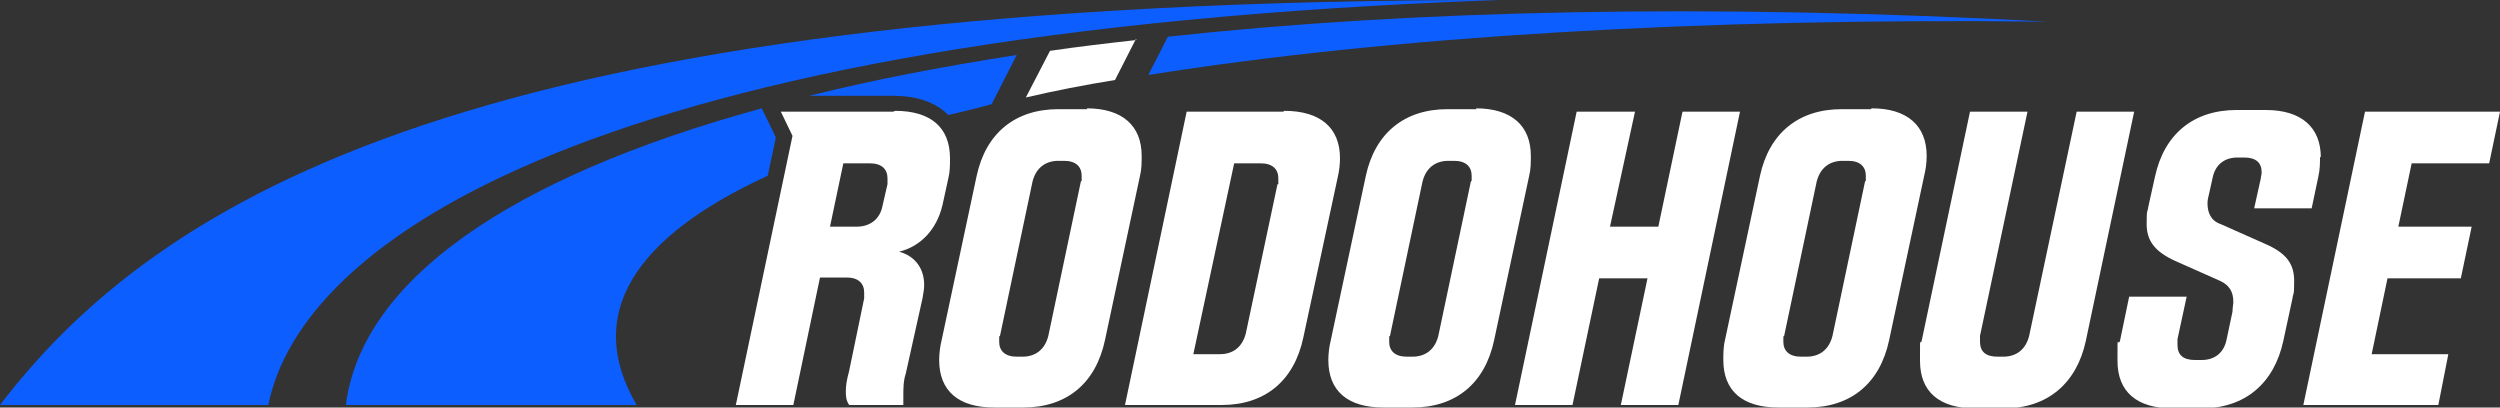
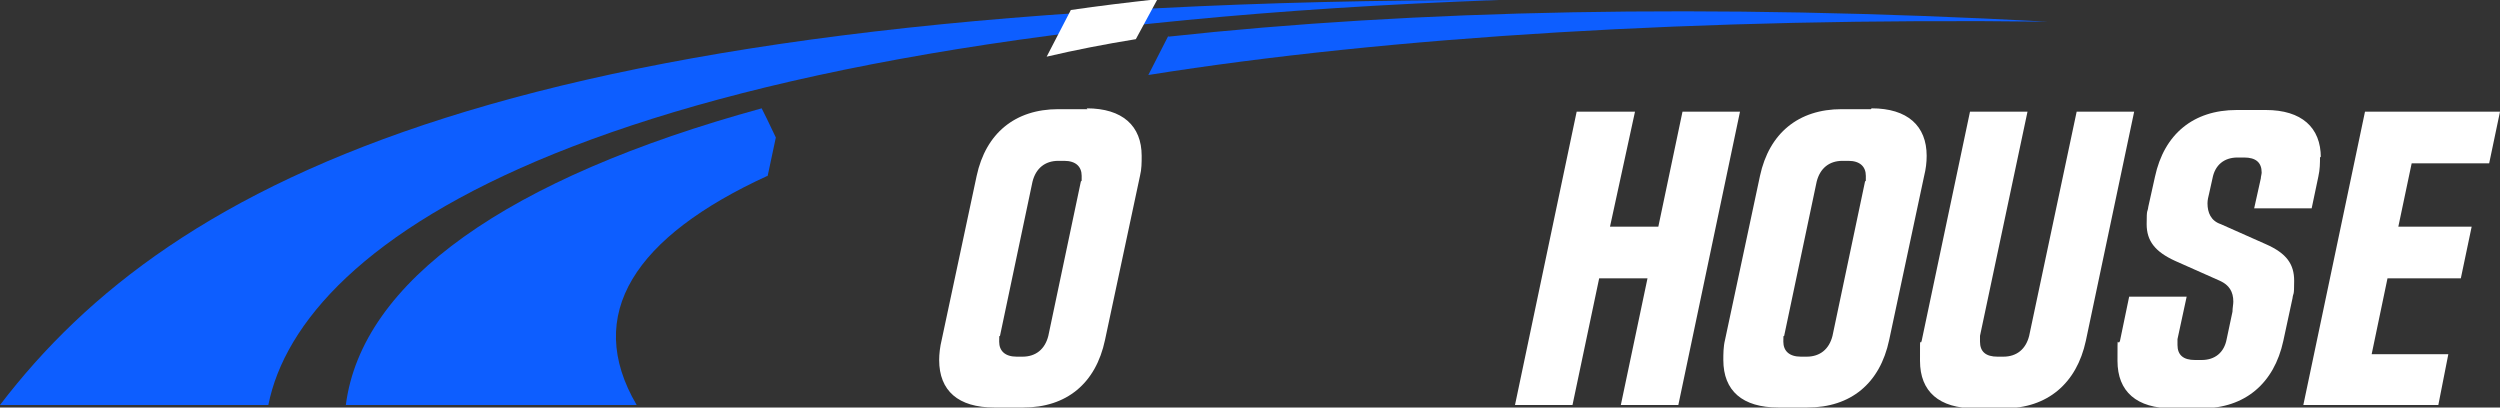
<svg xmlns="http://www.w3.org/2000/svg" id="Layer_1" width="300" height="48.9" version="1.1" viewBox="0 0 300 48.9">
  <rect x="0" y="0" width="300" height="48.9" fill="#333333" stroke="none" />
  <defs>
    <style>
      .st0 {
        fill: none;
      }

      .st1 {
        fill: #0d5eff;
      }

      .st2 {
        fill: #fff;
      }
    </style>
  </defs>
  <path class="st1" d="M179.9,0C61.9,0,20.7,21.5,0,48.6h32.2C36.1,29,70.8,3.9,179.9,0Z" />
-   <path class="st2" d="M136.3,4.7l-2.5,4.9h0c-3.7.6-7.3,1.3-10.7,2.1l2.9-5.6c3.4-.5,6.8-.9,10.4-1.3Z" />
+   <path class="st2" d="M136.3,4.7h0c-3.7.6-7.3,1.3-10.7,2.1l2.9-5.6c3.4-.5,6.8-.9,10.4-1.3Z" />
  <path class="st1" d="M140.2,4.3l-2.4,4.7c28.9-4.6,66.1-6.9,107.9-6.4-40.7-2.2-76.1-1.4-105.5,1.8Z" />
  <g>
    <path class="st1" d="M92.1,21.2l1-4.7-1.1-2.3-.6-1.2c-30.6,8.4-48,20.8-49.9,35.6h34.9c-6.4-10.9-.2-20.2,15.7-27.5Z" />
-     <path class="st1" d="M97.1,11.5h10.1c2.9,0,5.1.8,6.6,2.3,1.7-.4,3.4-.8,5.2-1.3l3-5.9c-9,1.4-17.3,3-24.9,4.9Z" />
  </g>
-   <path class="st2" d="M107.2,13.4h-13.5l1.4,2.9-6.8,32.3h6.9l3.2-15.3h3.2c1.4,0,2.1.7,2.1,1.8s0,.5,0,.7l-1.8,8.7c-.3,1.1-.4,1.8-.4,2.4s0,1.1.4,1.7h6.5c0-.4,0-.7,0-1.1,0-.9,0-1.8.3-2.7l2-9c.1-.6.2-1.1.2-1.6,0-2.1-1.2-3.5-3-4,2.5-.6,4.5-2.6,5.2-5.6l.7-3.2c.2-.8.2-1.6.2-2.4,0-3.7-2.3-5.7-6.6-5.7ZM106.5,22.1l-.6,2.6c-.3,1.6-1.5,2.5-3.1,2.5h-3.2l1.6-7.6h3.2c1.4,0,2.1.7,2.1,1.8s0,.5,0,.7Z" />
  <path class="st2" d="M130.5,13.1h-3.5c-5.2,0-8.7,2.9-9.8,8l-4.2,19.7c-.2.8-.3,1.7-.3,2.4,0,3.7,2.3,5.7,6.6,5.7h3.5c5.2,0,8.7-2.9,9.8-8.1l4.2-19.7c.2-.8.2-1.6.2-2.4,0-3.6-2.3-5.7-6.6-5.7ZM129.7,21.8l-3.9,18.5c-.4,1.6-1.5,2.5-3.1,2.5h-.7c-1.4,0-2.1-.7-2.1-1.8s0-.5.1-.7l3.9-18.5c.4-1.6,1.5-2.5,3.1-2.5h.7c1.4,0,2.1.7,2.1,1.8s0,.4-.1.7Z" />
-   <path class="st2" d="M154,13.4h-11.6l-7.4,35.2h11.6c5.2,0,8.7-2.9,9.8-8.1l4.1-19.1c.2-.8.3-1.7.3-2.4,0-3.7-2.4-5.7-6.7-5.7ZM153.3,22.1l-3.8,17.9c-.4,1.6-1.5,2.5-3.1,2.5h-3.2l4.9-22.9h3.2c1.4,0,2.1.7,2.1,1.8s0,.5,0,.7Z" />
-   <path class="st2" d="M177.2,13.1h-3.5c-5.2,0-8.7,2.9-9.8,8l-4.2,19.7c-.2.8-.3,1.7-.3,2.4,0,3.7,2.3,5.7,6.6,5.7h3.5c5.2,0,8.7-2.9,9.8-8.1l4.2-19.7c.2-.8.2-1.6.2-2.4,0-3.6-2.3-5.7-6.6-5.7ZM176.5,21.8l-3.9,18.5c-.4,1.6-1.5,2.5-3.1,2.5h-.7c-1.4,0-2.1-.7-2.1-1.8s0-.5.1-.7l3.9-18.5c.4-1.6,1.5-2.5,3.1-2.5h.7c1.4,0,2.1.7,2.1,1.8s0,.4-.1.7Z" />
  <polygon class="st2" points="208.8 13.4 201.4 48.6 194.5 48.6 197.7 33.4 191.9 33.4 188.7 48.6 181.8 48.6 189.2 13.4 196.2 13.4 193.2 27.2 199 27.2 201.9 13.4 208.8 13.4" />
  <path class="st2" d="M224.5,13.1h-3.5c-5.2,0-8.7,2.9-9.8,8l-4.2,19.7c-.2.8-.2,1.7-.2,2.4,0,3.7,2.3,5.7,6.6,5.7h3.5c5.2,0,8.7-2.9,9.8-8.1l4.2-19.7c.2-.8.3-1.6.3-2.4,0-3.6-2.3-5.7-6.6-5.7ZM223.8,21.8l-3.9,18.5c-.4,1.6-1.5,2.5-3.1,2.5h-.7c-1.4,0-2.1-.7-2.1-1.8s0-.5.1-.7l3.9-18.5c.4-1.6,1.5-2.5,3.1-2.5h.7c1.4,0,2.1.7,2.1,1.8s0,.4-.1.7Z" />
  <path class="st2" d="M256.1,13.4l-5.8,27.5c-1.1,5.1-4.6,8.1-9.8,8.1h-3.5c-4.3,0-6.6-2-6.6-5.7s0-1.6.2-2.4l5.8-27.5h6.9l-5.7,26.9c0,.2,0,.5,0,.7,0,1.2.7,1.8,2.1,1.8h.7c1.6,0,2.7-.9,3.1-2.5l5.7-26.9h6.9Z" />
  <path class="st2" d="M278.4,18.8c0,.8,0,1.5-.2,2.4l-.8,3.8h-6.9l.8-3.6c0-.2.1-.5.1-.7,0-1.2-.7-1.8-2.1-1.8h-.8c-1.6,0-2.7.9-3,2.5l-.4,1.8c-.1.4-.2.8-.2,1.2,0,1.1.4,2.1,1.6,2.5l5.4,2.4c2.5,1.1,3.4,2.4,3.4,4.4s-.1,1.3-.2,2.1l-1.1,5.1c-1.1,5.1-4.6,8.1-9.8,8.1h-3.5c-4.3,0-6.6-2-6.6-5.7s0-1.6.3-2.4l1.1-5.3h6.9l-1.1,5.1c0,.2,0,.5,0,.7,0,1.2.7,1.8,2.1,1.8h.8c1.6,0,2.7-.9,3-2.5l.7-3.3c0-.4.1-.9.1-1.2,0-1.2-.5-2-1.6-2.5l-5.4-2.4c-2.4-1.1-3.4-2.4-3.4-4.4s.1-1.3.2-2.1l.8-3.6c1.1-5.1,4.6-8,9.8-8h3.5c4.3,0,6.6,2.1,6.6,5.7Z" />
  <polygon class="st2" points="289.4 19.6 287.8 27.2 296.6 27.2 295.3 33.4 286.5 33.4 284.6 42.5 293.8 42.5 292.6 48.6 276.4 48.6 283.8 13.4 300 13.4 298.7 19.6 289.4 19.6" />
  <line class="st0" x1="125.9" y1="6" x2="123" y2="11.7" />
  <polyline class="st0" points="136.3 4.7 133.8 9.6 133.8 9.6" />
</svg>